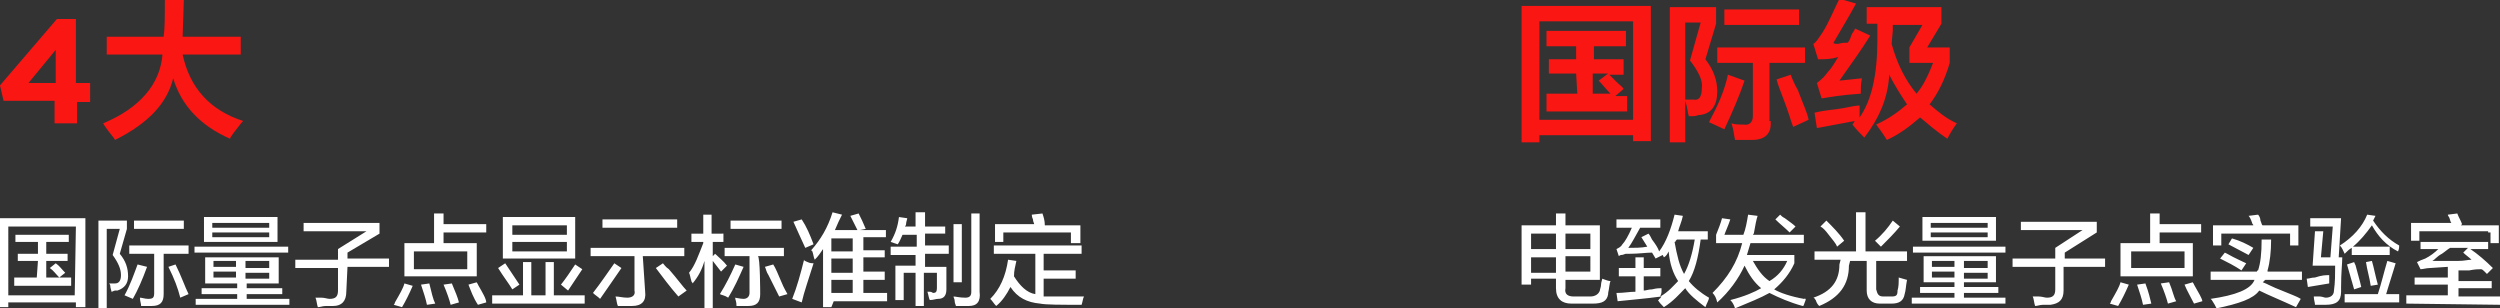
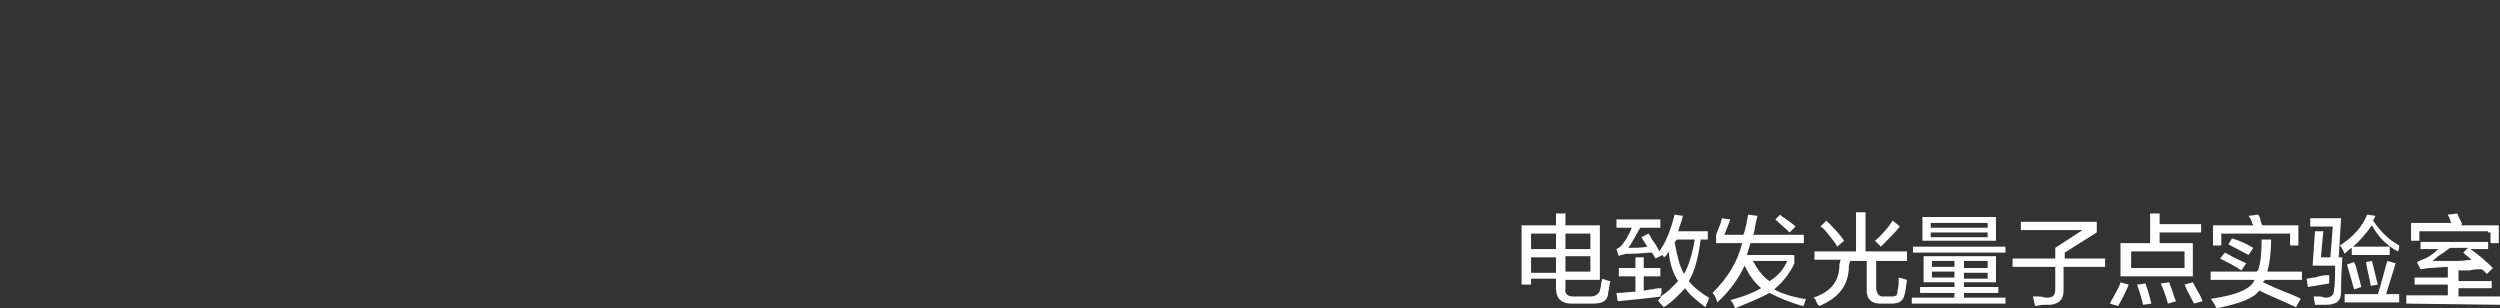
<svg xmlns="http://www.w3.org/2000/svg" version="1.1" id="图层_1" x="0px" y="0px" width="210.8px" height="26px" viewBox="0 0 210.8 26" style="enable-background:new 0 0 210.8 26;" xml:space="preserve">
  <rect x="0" y="0" width="210.8" height="26" fill="#333333" stroke="none" />
  <style type="text/css">
	.st0{fill-rule:evenodd;clip-rule:evenodd;fill:#FFFFFF;}
	.st1{fill-rule:evenodd;clip-rule:evenodd;fill:#FA1613;}
</style>
-   <path class="st0" d="M88,22.8h2.7v0.7H88v1.5c0.4,0,1.2,0,2.2,0c0.5,0,1,0,1.2,0c-0.1,0.2-0.1,0.4-0.2,0.7c-1.8,0-3,0-3.5-0.1  c-1.1-0.1-1.9-0.5-2.5-1.4c-0.3,0.6-0.7,1.2-1.2,1.6c-0.2-0.2-0.3-0.4-0.5-0.6c0.8-0.8,1.3-1.9,1.5-3.3l0.7,0.1  c-0.1,0.5-0.2,0.8-0.2,1.3c0.5,0.8,1.1,1.4,1.8,1.5v-3.4h-3.5v-0.7h7.4v0.7H88L88,22.8L88,22.8z M90.3,19.6h-5.7v0.8h-0.7v-1.5h3.3  c0-0.1-0.1-0.2-0.1-0.4c-0.1-0.2-0.1-0.4-0.1-0.4l0.9-0.1c0.1,0.3,0.2,0.6,0.2,1h3v1.5h-0.8V19.6z M81.7,25.8c-0.4,0-0.7,0-1.1,0  c0-0.1-0.1-0.2-0.1-0.4c0-0.2-0.1-0.3-0.1-0.4c0.2,0,0.5,0.1,1,0.1c0.4,0,0.5-0.2,0.5-0.5V18h0.7v6.6C82.7,25.4,82.4,25.8,81.7,25.8  z M80.4,18.9h0.7v4.9h-0.7V18.9z M78,22.5h1.8v1.9c0,0.5-0.2,0.8-0.7,0.8c-0.2,0-0.4,0.1-0.7,0.1c-0.1-0.2-0.1-0.4-0.2-0.7  c0.1,0,0.1,0,0.2,0c0.2,0,0.2,0.1,0.3,0.1c0.2,0,0.3-0.1,0.3-0.4v-1.3h-1.1v2.8h-0.7v-2.8h-1v2.3h-0.7v-2.9h1.7v-0.9h-2.1v-0.7h2.2  v-1h-1.2c-0.1,0.2-0.2,0.5-0.4,0.8l-0.6-0.2c0.4-0.7,0.6-1.3,0.7-2.1l0.7,0.1c0,0.1-0.1,0.3-0.1,0.5c0,0.1-0.1,0.2-0.1,0.2h0.9v-1.2  H78v1.2h1.7v0.6H78v1h2v0.7h-2V22.5z M70.1,25.9h-0.7V21c-0.2,0.3-0.4,0.6-0.7,0.9c-0.1-0.2-0.1-0.4-0.2-0.7  c-0.1-0.1-0.1-0.1-0.1-0.1c0.8-0.9,1.4-1.9,1.8-3.2l0.8,0.2c-0.2,0.4-0.4,0.8-0.6,1.3h1.9c-0.2-0.4-0.4-0.8-0.6-1.2l0.7-0.2  c0.2,0.4,0.4,0.8,0.6,1.3l-0.5,0.1h2.2V20h-1.9v1.1h1.8v0.6h-1.8v1.2h1.8v0.7h-1.8v1.1h2v0.7h-4.5L70.1,25.9L70.1,25.9z M71.9,20.1  h-1.8v1.1h1.8V20.1z M71.9,21.8h-1.8v1.2h1.8V21.8z M71.9,24.7v-1.1h-1.8v1.1H71.9z M66.9,18.7l0.7-0.2c0.4,0.6,0.7,1.3,1,2.1  l-0.7,0.3C67.5,20,67.2,19.4,66.9,18.7z M68.1,22.1c0.2,0.1,0.4,0.1,0.5,0.1c-0.4,1.3-0.8,2.4-1,3.3l-0.8-0.3c0.4-1,0.7-2.1,1-3.3  C67.8,22,67.9,22,68.1,22.1z M64.8,23.2c-0.2-0.3-0.2-0.5-0.3-0.7l0.7-0.2c0.2,0.3,0.4,0.8,0.7,1.5c0.2,0.5,0.4,0.8,0.5,1L65.7,25  C65.5,24.6,65.2,24,64.8,23.2z M64.1,24.8c0,0.7-0.3,1-1,1c-0.3,0-0.7,0-1,0c0-0.1,0-0.3-0.1-0.6c0-0.1,0-0.1-0.1-0.1  c0.2,0,0.5,0.1,0.8,0.1s0.5-0.2,0.5-0.5v-3.1h-2.1v-0.7h5v0.7h-2.2C64.1,21.6,64.1,24.8,64.1,24.8z M61.6,18.6h4.3v0.7h-4.3V18.6z   M60.1,21.6l0.2-0.2c0.3,0.3,0.7,0.6,1,1l-0.5,0.5L60.1,22v4h-0.7v-4c-0.2,0.7-0.5,1.3-1,1.9c0-0.1-0.1-0.1-0.1-0.2  c-0.1-0.3-0.1-0.5-0.2-0.7c0.5-0.6,0.8-1.5,1.2-2.5v-0.1h-1v-0.7h1v-1.6h0.7v1.6H61v0.7h-0.9L60.1,21.6L60.1,21.6z M55.3,22.6  l0.6-0.4c0.1,0.1,0.2,0.3,0.5,0.5c0.7,0.8,1.2,1.5,1.5,1.8l-0.7,0.5C56.5,24.2,55.9,23.4,55.3,22.6z M54.4,24.6  c0.1,0.8-0.3,1.2-1.1,1.2c-0.4,0-0.8,0-1.2,0c-0.1-0.2-0.1-0.5-0.2-0.8c0.3,0,0.6,0.1,1,0.1c0.4,0,0.7-0.2,0.6-0.6v-2.9h-3.7v-0.7  h7.9v0.7h-3.5L54.4,24.6L54.4,24.6z M50.8,18.5h6.3v0.7h-6.3V18.5z M41.6,24.9h2.5v-2.8h0.7v2.8h1.2v-2.8h0.7v2.8h2.6v0.7h-7.8V24.9  z M47.3,24c0.4-0.5,0.8-1.1,1.2-1.7l0.6,0.4c-0.4,0.6-0.8,1.2-1.2,1.8L47.3,24z M43.8,24l-0.6,0.4c-0.3-0.5-0.7-1-1.2-1.8l0.6-0.4  C43,22.8,43.4,23.4,43.8,24z M42.4,18.3h6.1v3.5h-6.1V18.3z M43.2,21.2h4.6v-0.8h-4.6V21.2z M43.2,19.8h4.6v-0.8h-4.6V19.8z   M39.5,24l0.7-0.2c0,0.1,0.1,0.1,0.1,0.2c0.4,0.7,0.7,1.2,0.7,1.5l-0.7,0.2C39.9,25.1,39.7,24.5,39.5,24z M37.4,20.5h2.8v2.8h-6.1  v-2.8h2.5V18h0.8v0.9H41v0.7h-3.6C37.4,19.6,37.4,20.5,37.4,20.5z M34.9,21.2v1.5h4.5v-1.5H34.9z M33.9,25.9l-0.7-0.2  c0,0,0.1-0.1,0.1-0.2c0.4-0.7,0.7-1.2,0.8-1.6l0.7,0.2C34.5,24.8,34.2,25.4,33.9,25.9z M29.2,24.6c0,0.8-0.4,1.2-1.1,1.2  c-0.1,0-0.4,0-0.6,0c-0.3,0-0.5,0.1-0.7,0.1c-0.1-0.3-0.1-0.6-0.2-0.8c0.1,0,0.2,0,0.5,0c0.3,0,0.5,0.1,0.7,0.1  c0.5,0,0.7-0.2,0.7-0.7v-1.9h-3.6v-0.7h3.6v-0.9l2.4-1.5h-5.3v-0.7h6.4v0.9l-2.7,1.6v0.5h3.5v0.7h-3.5L29.2,24.6L29.2,24.6z   M16.4,25.2h3.6v-0.4h-3v-0.5h3v-0.4h-2.7v-2.2h6.2v2.2h-2.7v0.4h3v0.5h-3v0.4h3.6v0.5h-7.9V25.2z M19.9,22H18v0.5h1.9V22z   M19.9,22.9H18v0.5h1.9V22.9z M20.7,23.5h2v-0.5h-2V23.5z M20.7,22.6h2V22h-2V22.6z M16.4,20.8h7.9v0.5h-7.9  C16.4,21.3,16.4,20.8,16.4,20.8z M17.2,18.3h6.2v2.1h-6.2V18.3z M17.9,20h4.8v-0.4h-4.8V20z M17.9,19.2h4.8v-0.4h-4.8V19.2z   M14.2,22.5l0.6-0.2c0.5,1,0.8,1.9,1.1,2.5l-0.7,0.3C15,24.3,14.7,23.5,14.2,22.5z M13.8,24.8c0,0.7-0.3,1-1,1c-0.3,0-0.6,0-0.9,0  c0-0.2-0.1-0.4-0.1-0.7c0.2,0,0.4,0.1,0.7,0.1c0.4,0,0.5-0.1,0.5-0.5v-3.3h-2.1v-0.7h5v0.7h-2.1L13.8,24.8L13.8,24.8z M11.3,18.6  h4.2v0.7h-4.2V18.6z M9.9,24.5c-0.1,0-0.2,0-0.2,0c-0.1,0-0.2,0.1-0.3,0.1c0-0.1-0.1-0.3-0.1-0.5c0-0.1-0.1-0.2-0.1-0.2  c0.2,0,0.3,0,0.5,0c0.3,0,0.5-0.2,0.5-0.7s-0.2-1-0.7-1.7l0.6-2.2H9v6.8H8.3v-7.5h2.4v0.7l-0.6,2.1c0.5,0.6,0.7,1.2,0.7,1.9  C10.8,23.9,10.5,24.3,9.9,24.5z M6.4,25.5H0.7v0.4H0v-7.5h7.2v7.5H6.4V25.5z M6.4,19.1H0.7v5.8h5.6L6.4,19.1L6.4,19.1z M4.7,22.2  c0.3,0.2,0.5,0.5,0.8,0.8l-0.5,0.4c-0.3-0.3-0.5-0.6-0.8-0.8L4.7,22.2z M3.2,22H1.5v-0.6h1.7v-1H1.3v-0.6h4.5v0.6H3.9v1h1.8V22H3.9  v1.4h2.1v0.7H1.2v-0.7h1.9L3.2,22L3.2,22z M12.4,22.5c-0.4,1.1-0.8,2-1.2,2.7l-0.7-0.3c0.5-0.9,0.8-1.8,1.1-2.6L12.4,22.5z   M36.7,25.6l-0.7,0.1c-0.1-0.5-0.3-1.1-0.5-1.7l0.7-0.1C36.4,24.7,36.5,25.2,36.7,25.6z M38.7,25.5L38,25.7c-0.1-0.4-0.3-1-0.6-1.7  l0.7-0.1C38.4,24.6,38.6,25.1,38.7,25.5z M52.4,22.6c-0.7,1-1.3,1.9-1.8,2.6c-0.2-0.2-0.4-0.3-0.6-0.5c0.7-0.9,1.3-1.8,1.8-2.5  L52.4,22.6z M62.7,22.5c-0.4,0.9-0.8,1.8-1.3,2.6c-0.3-0.2-0.5-0.2-0.7-0.3c0.5-0.8,0.9-1.6,1.3-2.5L62.7,22.5z" />
  <path class="st0" d="M202.9,25.6v-0.7h3.5V24h-2.8v-0.6h2.8v-0.9l-1.5,0.1c-0.3,0-0.6,0.1-0.8,0.1l-0.3-0.6c0.2-0.1,0.4-0.2,0.7-0.3  c0.4-0.2,0.8-0.5,1.1-0.8h-1.5v-0.6h5.7v0.6h-1.5c0.6,0.4,1.3,1,1.9,1.6l-0.5,0.5c-0.1-0.1-0.2-0.2-0.2-0.2  c-0.1-0.1-0.2-0.2-0.3-0.2c-0.2,0-0.5,0-1,0.1c-0.4,0-0.7,0-0.9,0v0.9h2.8v0.6h-2.8V25h3.5v0.7L202.9,25.6L202.9,25.6z M207.3,22  c0.5,0,0.8-0.1,1.1-0.1c-0.2-0.2-0.5-0.4-0.7-0.6l0.4-0.4h-1.5c-0.2,0.1-0.4,0.3-0.7,0.5c-0.4,0.2-0.6,0.5-0.8,0.6  C205.5,22,206.3,22,207.3,22z M209.8,19.5H204v0.8h-0.7v-1.5h3.4c-0.1-0.1-0.1-0.3-0.2-0.5c-0.1-0.1-0.1-0.2-0.1-0.2l0.8-0.1  c0.1,0.3,0.3,0.6,0.4,0.9l-0.1,0.1h3.2v1.5h-0.7v-0.9H209.8z M202.2,21.2c-1-0.5-1.7-1.3-2.2-2.2c-0.5,0.7-1,1.3-1.6,1.8h3.1v0.7  h-3.2v-0.6c-0.2,0.1-0.4,0.3-0.6,0.5c-0.1-0.2-0.2-0.5-0.4-0.7c1.1-0.7,1.9-1.6,2.3-2.6l0.7,0.1l-0.2,0.4c0.6,0.9,1.3,1.6,2.2,2.1  C202.3,20.8,202.3,21,202.2,21.2z M197.5,21.7c0,0.5-0.1,1.3-0.1,2.5c0,0.2,0,0.3,0,0.4c0,0.8-0.4,1.1-1.3,1.1c-0.3,0-0.6,0-0.9,0  c0-0.2-0.1-0.4-0.1-0.7c0.1,0,0.2,0,0.5,0c0.2,0,0.4,0.1,0.5,0.1c0.4,0,0.7-0.2,0.7-0.6c0.1-0.7,0.1-1.4,0.1-2.1h-1.9l0.2-2.9h0.7  l-0.2,2.2h0.8l0.2-2.6h-1.9v-0.7h2.6l-0.2,3.3H197.5z M196.4,23.2c0,0.2,0,0.4,0,0.7c-0.6,0.1-1.2,0.2-1.8,0.3l-0.1-0.7  c0.2,0,0.4-0.1,0.7-0.1C195.8,23.2,196.1,23.2,196.4,23.2z M190.8,23.8c0.3,0.1,0.8,0.4,1.6,0.7c0.7,0.3,1.3,0.5,1.6,0.7l-0.4,0.7  c-1.3-0.6-2.3-1-3.1-1.4c-0.5,0.7-1.7,1.1-3.6,1.5c-0.1-0.2-0.2-0.4-0.4-0.7c0.1,0.1,0,0-0.1-0.1c2.1-0.3,3.4-0.8,3.7-1.6h-3.7v-0.7  h3.9c0-0.1,0.1-0.1,0.1-0.1c0.2-0.6,0.3-1.4,0.3-2.6h0.8c0,1-0.1,1.9-0.3,2.6v0.1h2.9v0.7H191L190.8,23.8z M190,20.9l-0.4,0.6  c-0.6-0.3-1.1-0.6-1.7-0.9l0.3-0.5C188.9,20.3,189.5,20.6,190,20.9z M187.2,21.8l0.4-0.5c0.2,0.1,0.2,0.1,0.2,0.1  c0.7,0.4,1.2,0.6,1.6,0.8l-0.4,0.6C188.4,22.4,187.8,22.1,187.2,21.8z M193.1,19.7h-5.8v1h-0.7v-1.7h3.4c0-0.1-0.1-0.1-0.1-0.2  c-0.1-0.3-0.2-0.5-0.3-0.6l0.8-0.1c0.1,0.1,0.2,0.3,0.2,0.5c0.1,0.2,0.1,0.4,0.2,0.4h3v1.7h-0.7L193.1,19.7L193.1,19.7z M184.2,24  l0.7-0.2c0,0.1,0.1,0.1,0.1,0.2c0.4,0.7,0.7,1.2,0.7,1.4l-0.7,0.2C184.7,25,184.4,24.5,184.2,24z M182.1,20.5h2.8v2.8h-6.1v-2.8h2.5  V18h0.8v0.9h3.5v0.7h-3.5V20.5z M179.7,21.2v1.4h4.5v-1.4H179.7z M178.6,25.8l-0.7-0.2c0,0,0.1-0.1,0.1-0.2c0.4-0.7,0.7-1.2,0.8-1.6  l0.7,0.2C179.2,24.7,178.9,25.3,178.6,25.8z M174,24.5c0,0.8-0.4,1.1-1.1,1.2c-0.1,0-0.4,0-0.6,0c-0.3,0-0.5,0.1-0.7,0.1  c-0.1-0.3-0.1-0.6-0.2-0.8c0.1,0,0.2,0,0.5,0c0.3,0,0.5,0.1,0.7,0.1c0.5,0,0.7-0.2,0.7-0.7v-1.9h-3.6v-0.7h3.6v-0.9l2.3-1.5h-5.2  v-0.7h6.4v0.9l-2.7,1.7v0.5h3.4v0.7H174V24.5z M161.3,25.1h3.5v-0.4h-2.9v-0.5h2.9v-0.4h-2.6v-2.2h6.1v2.2h-2.7v0.4h2.9v0.5h-2.9  v0.4h3.5v0.5h-7.9V25.1z M164.8,22h-1.9v0.5h1.9V22z M164.8,22.9h-1.9v0.5h1.9V22.9z M165.6,23.5h2v-0.5h-2V23.5z M165.6,22.6h2V22  h-2V22.6z M161.3,20.8h7.8v0.5h-7.8V20.8z M162.1,18.3h6.2v2h-6.2V18.3z M162.8,20h4.8v-0.4h-4.8V20z M162.8,19.2h4.8v-0.4h-4.8  V19.2z M158.8,25h0.7c0.4,0,0.5-0.1,0.5-0.5c0.1-0.3,0.1-0.7,0.1-1.1l0.7,0.2c-0.1,0.5-0.1,0.9-0.2,1.2c-0.1,0.6-0.5,0.8-1.1,0.8h-1  c-0.7,0-1.1-0.4-1.1-1.1V22H156l-0.1,0.4c0,1.6-0.8,2.7-2.5,3.4c-0.1-0.1-0.2-0.2-0.3-0.5c-0.1-0.1-0.1-0.2-0.2-0.2  c1.5-0.5,2.2-1.4,2.2-2.8l0.1-0.4H153v-0.7h3.5v-3.3h0.8v3.3h3.5V22h-2.6v2.4C158.3,24.8,158.4,25,158.8,25z M158.1,20.3  c0.6-0.5,1.1-1.1,1.5-1.7l0.6,0.5c-0.5,0.6-1,1.1-1.6,1.7L158.1,20.3z M154.2,19.8c-0.3-0.4-0.5-0.6-0.7-0.7l0.5-0.5  c0.5,0.5,1.1,1.1,1.5,1.7l-0.6,0.5C154.8,20.5,154.5,20.2,154.2,19.8z M152.1,25.7c0,0.1-0.1,0.1-0.1,0.1c-1.1-0.3-2-0.7-2.8-1.1  c-0.7,0.4-1.7,0.8-2.9,1.3c-0.1-0.3-0.2-0.5-0.4-0.7c1.2-0.3,2.1-0.7,2.6-1c-0.6-0.5-1-1.1-1.4-1.9c-0.5,1.1-1.3,2.2-2.3,3.1  c-0.1-0.4-0.2-0.6-0.4-0.8c1.3-1.3,2.1-2.6,2.5-4.2h-2.2v-0.7c0.2-0.5,0.4-1,0.5-1.4l0.7,0.1c-0.2,0.6-0.4,1-0.5,1.3h1.6  c0.2-0.5,0.3-1.1,0.4-1.7l0.8,0.1c-0.1,0.3-0.2,0.8-0.3,1.4c0,0.1-0.1,0.2-0.1,0.2h4.3v0.7h-4.5c-0.1,0.3-0.2,0.7-0.3,1h4v0.7  c-0.4,0.9-1,1.6-1.7,2.2c0.5,0.3,1.4,0.6,2.5,0.8C152.4,25.1,152.2,25.4,152.1,25.7z M150.7,22h-2.9c0.4,0.7,0.8,1.3,1.4,1.7  C149.9,23.3,150.4,22.7,150.7,22z M149.7,18.5l0.4-0.4c0.1,0.1,0.2,0.2,0.4,0.3c0.4,0.3,0.7,0.5,0.9,0.7l-0.5,0.5  C150.5,19.2,150.1,18.9,149.7,18.5z M143.8,25.9c-0.8-0.6-1.4-1.1-1.7-1.6c-0.5,0.5-1,1.1-1.8,1.6c-0.2-0.2-0.4-0.4-0.5-0.6  c0.1,0,0.1-0.1,0.1-0.1c0.1,0,0.1-0.1,0.2-0.2c-1.5,0.2-2.8,0.3-3.7,0.4l-0.1-0.7c0,0,0.1,0,0.1,0c0.5,0,1-0.1,1.5-0.1v-1.3h-1.4  v-0.7h1.4v-0.9h0.7v0.9h1.4v0.7h-1.4v1.2c0.2,0,0.4-0.1,0.7-0.1c0.4-0.1,0.6-0.1,0.8-0.1c0,0.1,0,0.2,0,0.3c0,0.2-0.1,0.3-0.1,0.4  c0.7-0.4,1.1-0.9,1.5-1.3c-0.4-0.6-0.7-1.4-0.8-2.5c-0.1,0.2-0.2,0.4-0.4,0.5l-0.1-0.2l-0.6,0.3l-0.3-0.5c-0.5,0-1.1,0.1-1.9,0.1  c0.1,0,0,0-0.3,0c-0.1,0-0.2,0.1-0.4,0.1c-0.1,0-0.2,0.1-0.2,0.1l-0.2-0.6c0.2-0.1,0.4-0.2,0.5-0.4c0.2-0.2,0.5-0.7,0.8-1.4h-1.3  v-0.7h3.7v0.7h-1.7c-0.4,0.7-0.7,1.3-1,1.7c0.5,0,1.1,0,1.6-0.1l-0.5-0.8l0.6-0.3c0.1,0.1,0.2,0.3,0.3,0.5c0.3,0.4,0.5,0.7,0.6,1  c0.6-0.8,1-1.9,1.3-3.1l0.7,0.1c-0.1,0.5-0.3,0.9-0.4,1.3h2.5v0.7h-0.6c-0.2,1.5-0.5,2.7-1,3.5c0.4,0.5,1,1,1.7,1.4  C144.1,25.3,143.9,25.6,143.8,25.9z M142.9,20.2h-1.5l-0.1,0.1c0,0.1-0.1,0.1-0.1,0.1c0.2,1.1,0.4,2,0.8,2.7  C142.4,22.4,142.7,21.4,142.9,20.2z M135.6,24.8c-0.1,0.6-0.5,0.8-1.3,0.8h-1.8c-0.8,0-1.3-0.4-1.3-1.3v-0.8h-2.1v0.5h-0.8V19h2.9  v-1h0.8v1h2.9v4.6H132v0.7c-0.1,0.5,0.2,0.7,0.7,0.7h1.4c0.4,0,0.7-0.2,0.8-0.5c0-0.1,0.1-0.3,0.1-0.5c0-0.2,0.1-0.4,0.1-0.5  c0.3,0.1,0.5,0.2,0.7,0.2c-0.1,0.2-0.1,0.6-0.2,1C135.6,24.7,135.6,24.8,135.6,24.8z M131.2,19.7h-2.1V21h2.1V19.7z M131.2,21.7  h-2.1v1.3h2.1V21.7z M132,22.9h2.1v-1.3H132V22.9z M132,21h2.1v-1.3H132V21z M181.4,25.6l-0.7,0.1c-0.1-0.5-0.3-1.1-0.5-1.7l0.7-0.1  C181.2,24.7,181.3,25.2,181.4,25.6z M183.5,25.4l-0.7,0.2c-0.1-0.4-0.3-1-0.6-1.7l0.7-0.1C183.2,24.5,183.3,25.1,183.5,25.4z   M198.5,24.4c-0.2-0.7-0.4-1.4-0.6-2.1l0.6-0.2c0.1,0.2,0.1,0.3,0.1,0.2c0.2,0.8,0.4,1.4,0.5,1.9L198.5,24.4z M200,22  c0.2,0.7,0.3,1.3,0.5,2l-0.6,0.1c-0.1-0.7-0.3-1.3-0.4-2L200,22z M201.3,22l0.7,0.2c-0.1,0.3-0.2,0.7-0.4,1.3  c-0.2,0.6-0.3,1-0.4,1.3h1.1v0.7h-4.6v-0.7h2.8C200.8,23.9,201,23,201.3,22z" />
-   <path class="st1" d="M20.5,10.2c-0.2,0.2-0.4,0.5-0.8,1c-0.2,0.3-0.3,0.4-0.3,0.5c-2.5-1.1-4.1-2.8-4.8-5.1  c-0.5,2.1-2.1,3.8-4.9,5.2c-0.1-0.2-0.3-0.4-0.6-0.8c-0.2-0.3-0.3-0.4-0.4-0.6c3.1-1.3,4.8-3.3,5-5.8H9V3.1h4.8  c0.1-0.7,0.1-1.8,0.1-3.1h1.6l-0.1,3.1h4.9v1.5h-4.9C16,7.4,17.7,9.3,20.5,10.2z M6.5,10.4H4.6V8.5H0.3L0,7.2l4.8-5.6h1.6V7h1.2v1.6  H6.5L6.5,10.4L6.5,10.4z M4.7,4.2L2.4,7h2.3V4.2z" />
-   <path class="st1" d="M165,10.4c-0.3,0.4-0.6,0.9-0.8,1.3c-0.9-0.6-1.7-1.3-2.3-1.8c-0.8,0.7-1.7,1.4-2.8,1.9  c-0.3-0.5-0.6-0.9-0.9-1.3c1.1-0.5,1.9-1.1,2.6-1.7c-0.6-0.9-1.1-1.7-1.5-2.5c-0.1,1.9-0.8,3.6-2.1,5.3c-0.3-0.3-0.7-0.7-1-1.1  l0.2-0.3c-1.1,0.2-2.1,0.4-3.2,0.6L153,9.5c0.4-0.1,1-0.2,1.9-0.3c0.8-0.1,1.4-0.3,1.9-0.3c0,0.3,0,0.6,0,1c1-1.4,1.5-3.6,1.5-6.5V2  h-0.9V0.6h6.3v1.4L162.5,4h1.9v1.3c-0.4,1.4-1,2.6-1.7,3.5C163.4,9.4,164.1,10,165,10.4z M163,5.3H161V4l1.1-1.9h-2.5v0.5l-0.1,1.1  c0.5,1.8,1.2,3.1,2.1,4.2C162.2,7.2,162.6,6.3,163,5.3z M155,3.7c0.3-0.1,0.6-0.1,0.8-0.1c0.1-0.1,0.2-0.3,0.3-0.6  c0.1-0.3,0.3-0.4,0.3-0.6l1.3,0.6c-0.8,1.3-1.7,2.5-2.6,3.8l1.9-0.2c-0.1,0.4-0.1,0.9-0.1,1.3c-1.6,0.1-2.7,0.3-3.3,0.4l-0.4-1.3  c0.4-0.3,0.7-0.6,0.9-0.9c0.3-0.3,0.6-0.8,0.9-1.3C154.4,5,153.9,5,153.3,5l-0.4-1.3c0.2-0.1,0.4-0.4,0.8-1c0.5-0.8,0.9-1.8,1.4-2.8  l1.4,0.4c-0.6,1.1-1.2,2.1-1.9,3.3C154.6,3.7,154.8,3.7,155,3.7z M150.4,8.4c-0.3-0.8-0.5-1.3-0.6-1.7l1.2-0.4  c0.1,0.3,0.3,0.8,0.6,1.3c0.4,1.1,0.8,1.9,0.9,2.5l-1.3,0.6C151,10.2,150.8,9.4,150.4,8.4z M149.3,10.2c0.1,1.1-0.5,1.6-1.6,1.6  c-0.4,0-0.9,0-1.4,0c-0.1-0.4-0.1-0.8-0.3-1.4c0.3,0.1,0.6,0.1,1,0.1c0.5,0.1,0.8-0.2,0.8-0.7V5.3h-3V4h7.4v1.3h-3V10.2z M145.4,0.8  h6.3v1.3h-6.3V0.8z M144.8,7.7c0,1.2-0.5,1.9-1.5,2c-0.1,0-0.1,0-0.1,0c-0.2,0.1-0.4,0.1-0.8,0.1c-0.1-0.3-0.1-0.7-0.3-1.3V12h-1.3  V0.6h3.9v1.4L143.8,5C144.5,5.9,144.8,6.8,144.8,7.7z M143.4,1.9h-1.3v6.5c0.3,0,0.4,0,0.7,0c0.5,0.1,0.7-0.3,0.7-1  c0.1-0.6-0.3-1.4-1-2.3L143.4,1.9z M137.7,11.4h-7.9v0.6h-1.5V0.5h10.9v11.4h-1.5V11.4z M137.7,1.8h-7.9v8.3h7.9V1.8z M132.9,6.2  h-2.3V5h2.3V3.9h-2.5V2.6h6.7v1.3h-2.7V5h2.5v1.3h-1.2c0.1,0.1,0.3,0.3,0.6,0.6c0.3,0.3,0.5,0.4,0.6,0.6l-0.7,0.6h1v1.3h-6.8V7.9  h2.6L132.9,6.2L132.9,6.2z M134.3,7.9h1.5c-0.4-0.4-0.7-0.8-1-1.1l0.8-0.6h-1.3V7.9z M147.1,6.8c-0.4,1.2-1,2.6-1.7,4.1l-1.3-0.6  c0.7-1.3,1.3-2.6,1.6-4L147.1,6.8z" />
</svg>